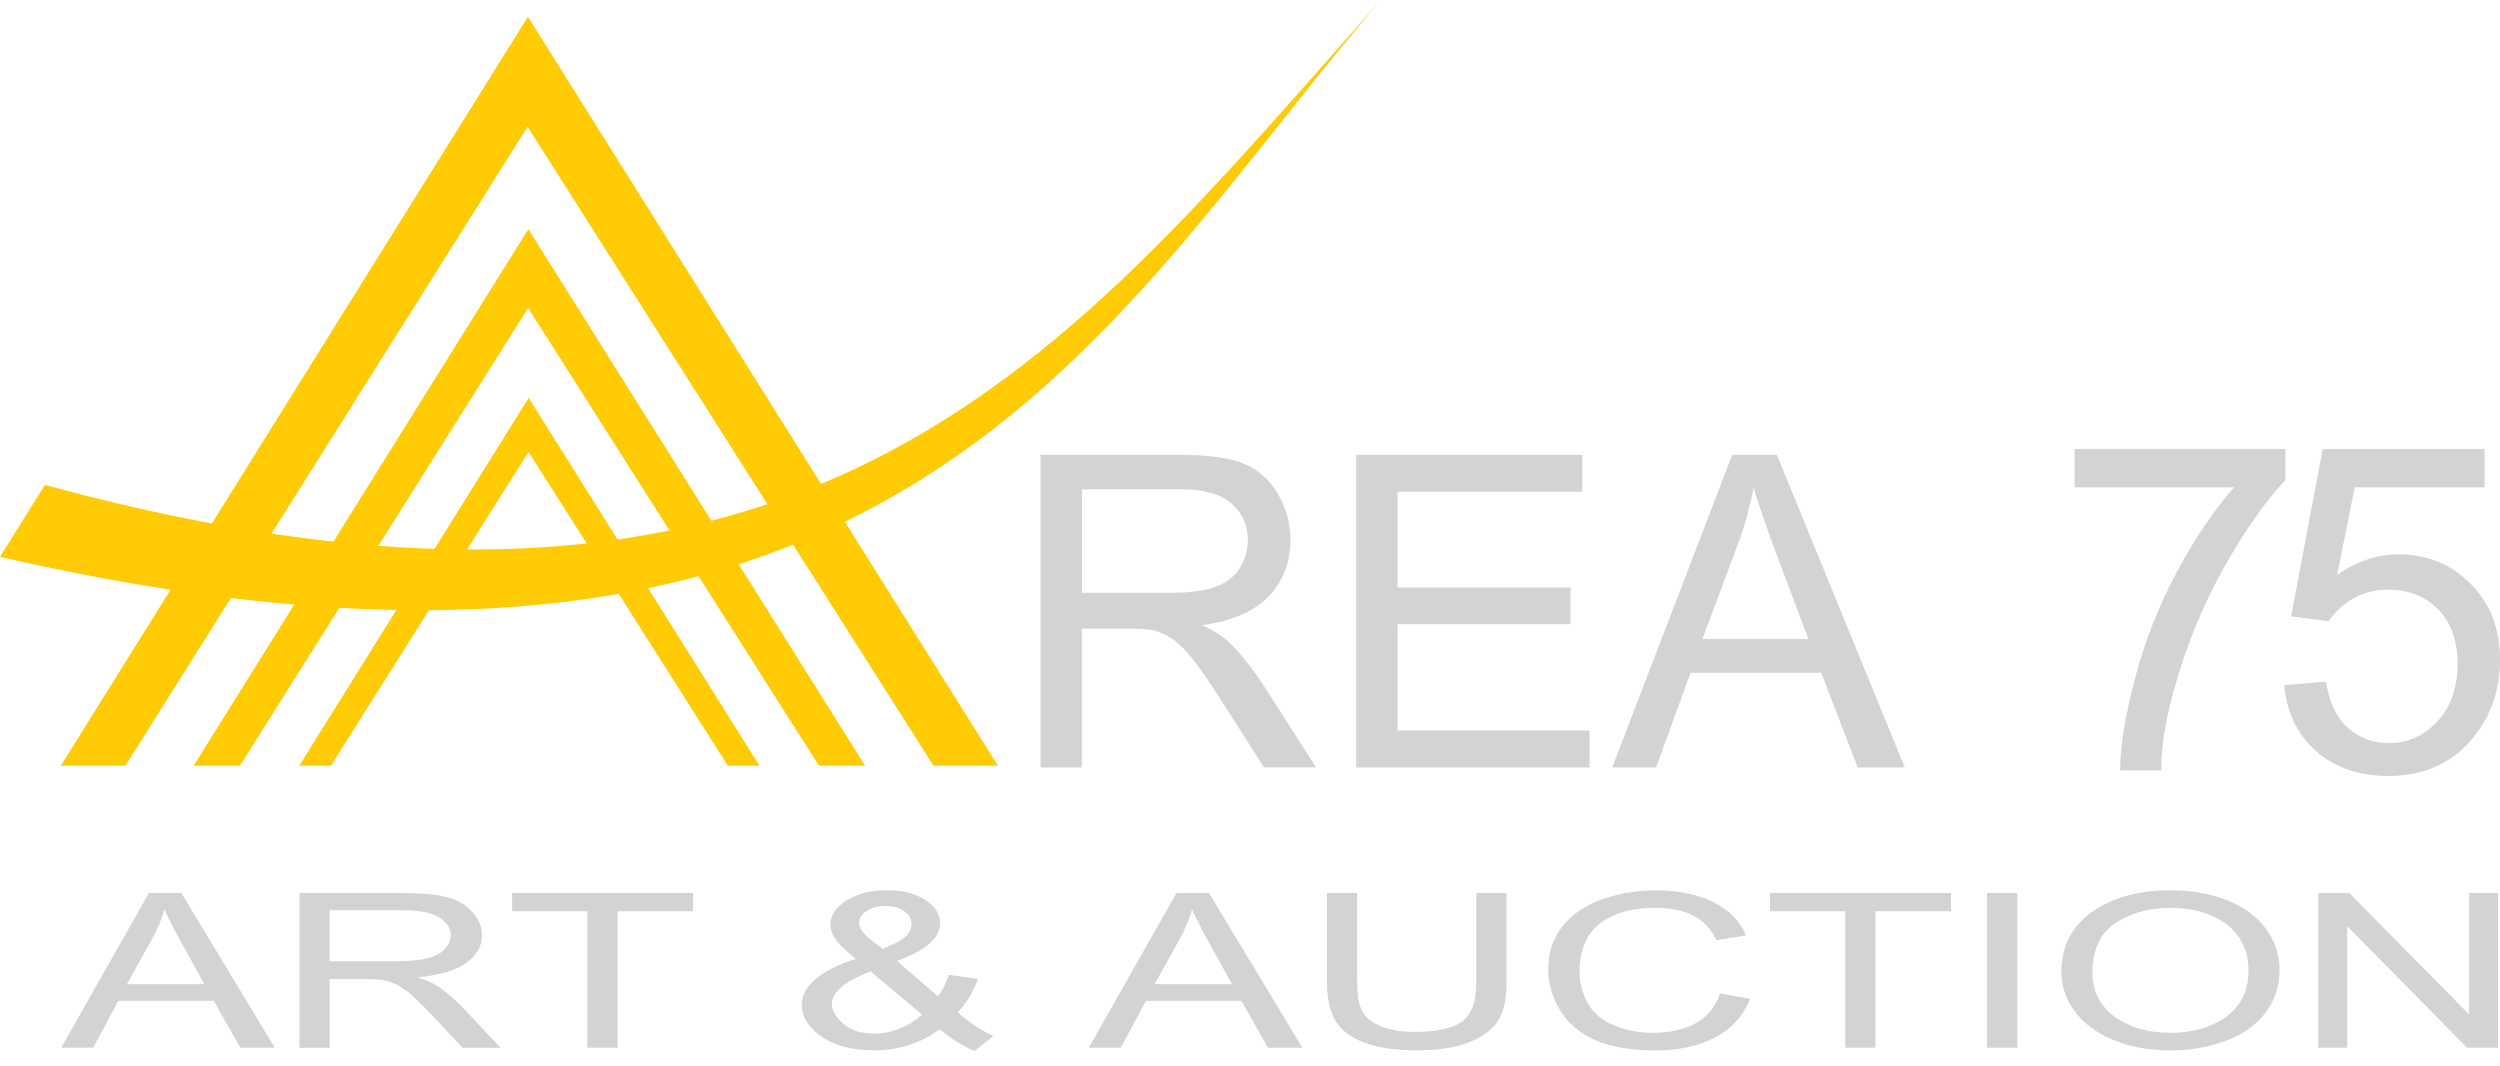
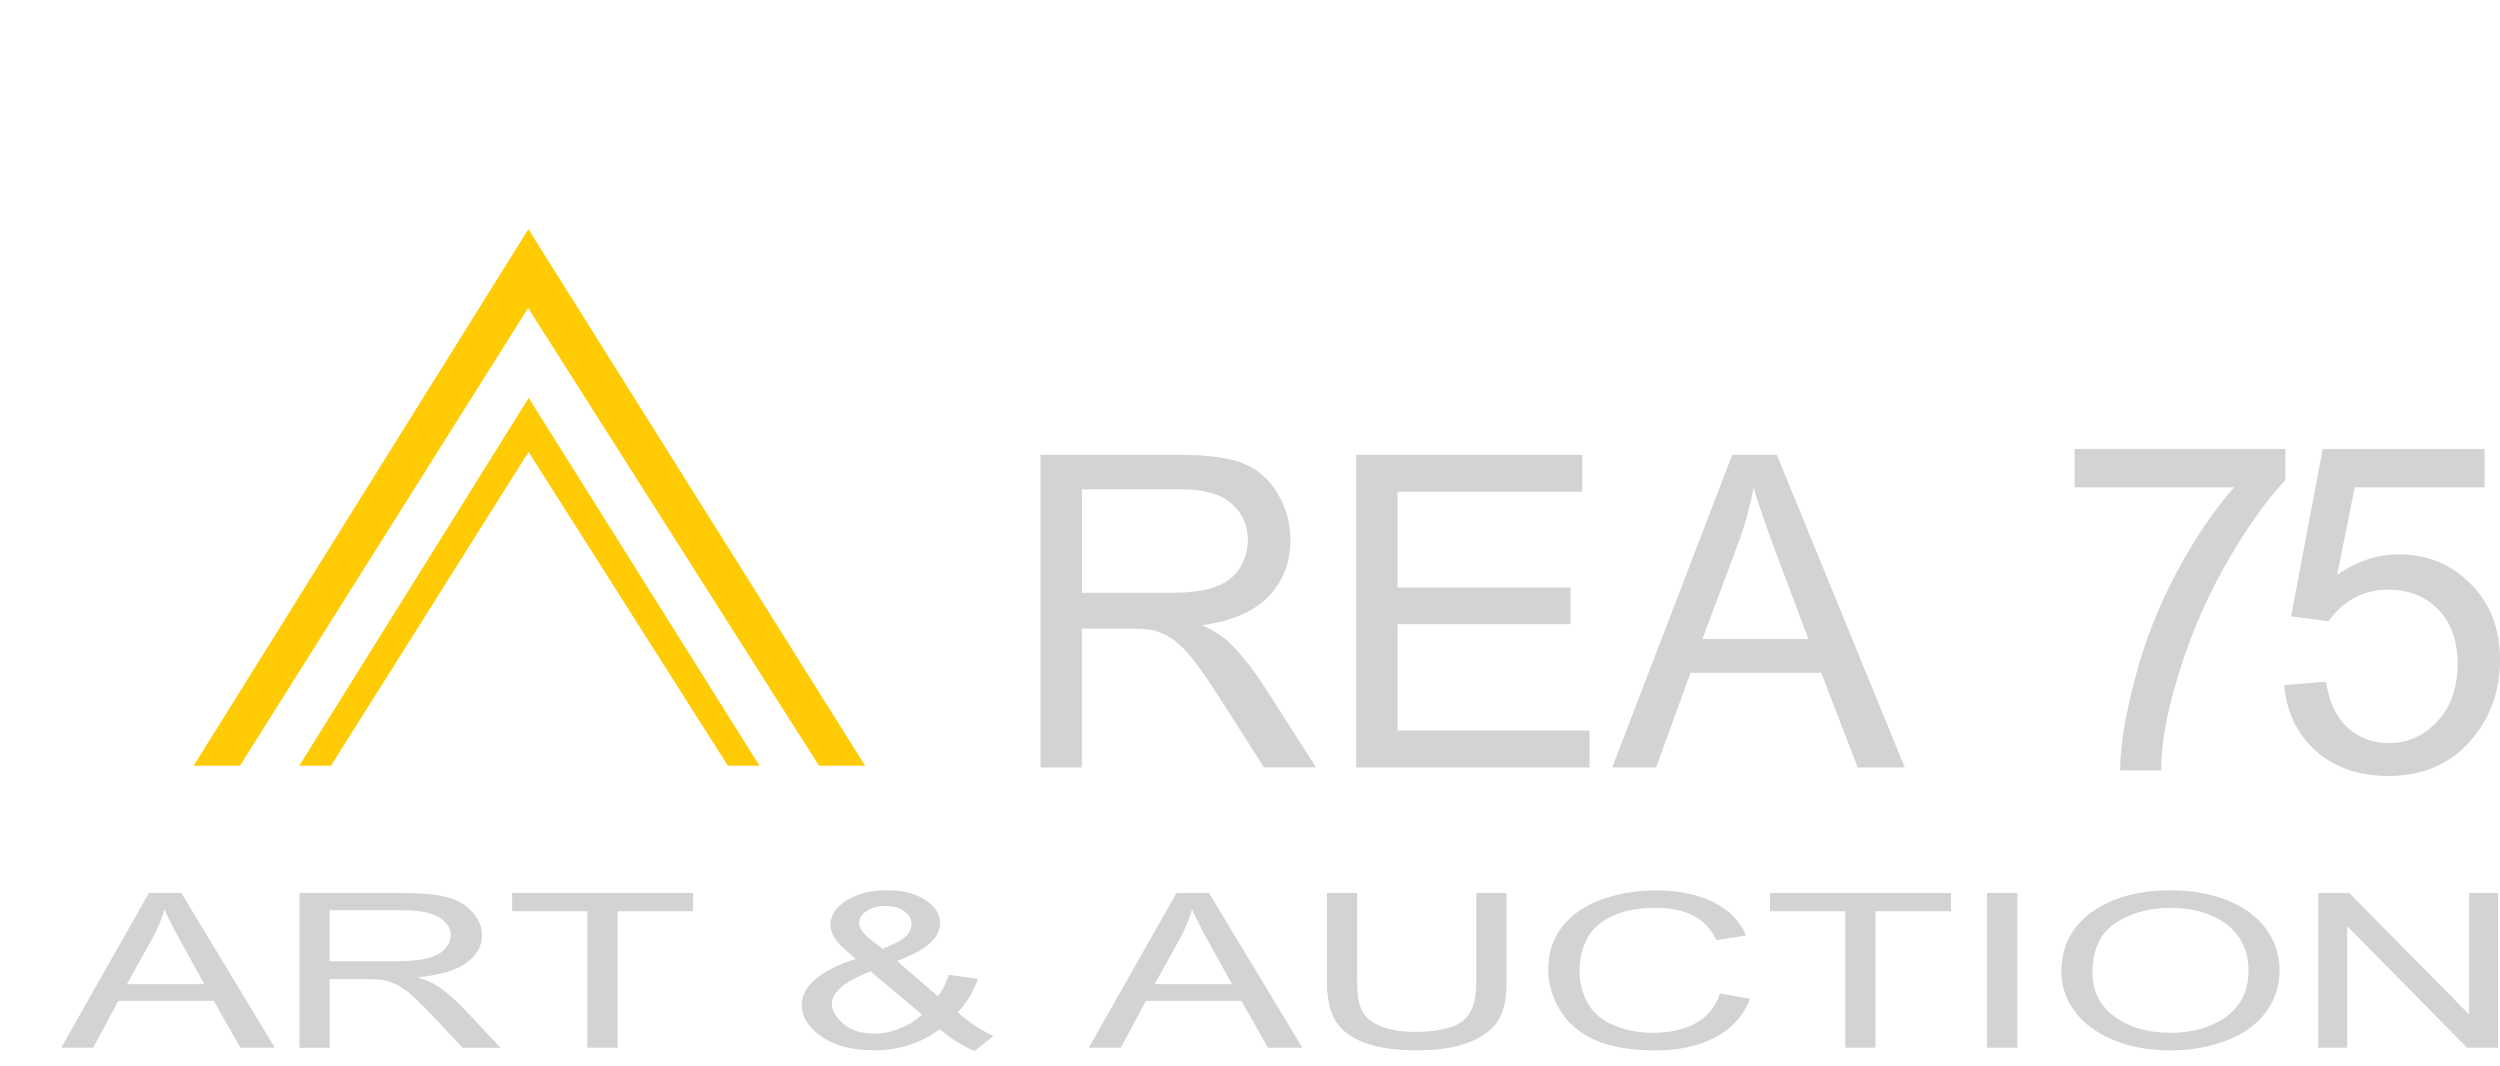
<svg xmlns="http://www.w3.org/2000/svg" width="129" height="55" viewBox="0 0 129 55" fill="none">
-   <path fill-rule="evenodd" clip-rule="evenodd" d="M3.136 39.512L27.241 0.865L51.495 39.512H48.171L27.225 6.544L6.469 39.512H3.136Z" fill="#FFCB05" />
  <path fill-rule="evenodd" clip-rule="evenodd" d="M9.991 39.512L27.264 11.824L44.64 39.512H42.259L27.251 15.89L12.381 39.512H9.991Z" fill="#FFCB05" />
  <path fill-rule="evenodd" clip-rule="evenodd" d="M15.44 39.512L27.28 20.532L39.191 39.512H37.559L27.273 23.321L17.079 39.512H15.44Z" fill="#FFCB05" />
-   <path fill-rule="evenodd" clip-rule="evenodd" d="M2.316 25.022C42.392 35.929 55.084 18.076 71.259 0C56.805 16.816 46.506 39.392 0 28.734L2.316 25.022Z" fill="#FFCB05" />
  <path fill-rule="evenodd" clip-rule="evenodd" d="M53.691 39.6V23.467H60.841C62.279 23.467 63.371 23.613 64.119 23.901C64.868 24.189 65.464 24.704 65.911 25.44C66.358 26.175 66.585 26.988 66.585 27.866C66.585 29.013 66.215 29.972 65.48 30.756C64.741 31.537 63.595 32.042 62.04 32.259C62.61 32.528 63.044 32.8 63.329 33.062C63.922 33.62 64.511 34.335 65.098 35.207L67.906 39.596H65.221L63.083 36.243C62.451 35.252 61.946 34.514 61.554 34.021C61.168 33.529 60.799 33.169 60.452 32.942C60.145 32.745 59.821 32.599 59.484 32.512C59.361 32.492 59.202 32.473 59.007 32.46C58.813 32.444 58.577 32.437 58.298 32.437H55.823V39.6H53.688H53.691ZM55.826 30.587H60.417C61.376 30.587 62.133 30.49 62.694 30.289C63.251 30.092 63.675 29.771 63.961 29.327C64.246 28.88 64.388 28.394 64.388 27.866C64.388 27.105 64.11 26.476 63.549 25.984C62.992 25.492 62.121 25.249 60.932 25.249H55.826V30.587ZM69.98 39.6V23.467H81.642V25.372H72.114V30.312H81.039V32.204H72.114V37.695H82.018V39.6H69.98ZM83.19 39.6L89.384 23.467H91.684L98.286 39.6H95.857L93.975 34.714H87.23L85.458 39.6H83.194H83.19ZM87.845 32.972H93.314L91.632 28.504C91.156 27.234 90.771 26.12 90.486 25.158C90.288 26.204 89.996 27.234 89.617 28.239L87.845 32.972Z" fill="#D1D3D4" />
  <path fill-rule="evenodd" clip-rule="evenodd" d="M107.049 25.151V23.166H117.927V24.769C116.878 25.884 115.818 27.4 114.743 29.308C113.71 31.167 112.9 33.108 112.313 35.132C112.067 35.958 111.882 36.694 111.763 37.335C111.601 38.178 111.52 38.984 111.52 39.755H109.401C109.401 38.495 109.66 36.898 110.179 34.964C110.668 33.098 111.377 31.294 112.31 29.544C113.243 27.798 114.231 26.334 115.277 25.148H107.046L107.049 25.151ZM117.859 35.353C117.995 36.775 118.549 37.909 119.515 38.761C120.48 39.613 121.731 40.04 123.26 40.04C125.116 40.04 126.587 39.36 127.669 37.996C128.556 36.882 129 35.566 129 34.054C129 32.444 128.495 31.138 127.484 30.124C126.48 29.11 125.239 28.605 123.775 28.605C122.67 28.605 121.614 28.958 120.597 29.661L121.504 25.145H128.206V23.172H119.852L118.222 31.802L120.159 32.058C120.487 31.569 120.914 31.174 121.439 30.876C121.961 30.578 122.553 30.429 123.221 30.429C124.29 30.429 125.158 30.769 125.819 31.456C126.48 32.139 126.81 33.069 126.81 34.235C126.81 35.476 126.467 36.47 125.773 37.219C125.08 37.967 124.244 38.343 123.256 38.343C122.43 38.343 121.727 38.077 121.138 37.546C120.555 37.018 120.182 36.224 120.023 35.171L117.856 35.356L117.859 35.353Z" fill="#D1D3D4" />
  <path fill-rule="evenodd" clip-rule="evenodd" d="M3.159 54.061L7.681 46.079H9.359L14.179 54.061H12.404L11.03 51.644H6.106L4.811 54.061H3.159ZM6.553 50.782H10.548L9.32 48.573C8.97 47.945 8.692 47.394 8.484 46.918C8.338 47.436 8.128 47.945 7.849 48.44L6.553 50.782ZM15.452 54.061V46.079H20.674C21.724 46.079 22.524 46.15 23.068 46.296C23.613 46.438 24.05 46.694 24.377 47.057C24.704 47.42 24.87 47.822 24.87 48.259C24.87 48.826 24.601 49.302 24.063 49.687C23.522 50.073 22.686 50.322 21.552 50.432C21.97 50.565 22.285 50.701 22.492 50.831C22.926 51.106 23.357 51.463 23.784 51.894L25.835 54.067H23.875L22.314 52.409C21.854 51.919 21.481 51.55 21.196 51.307C20.914 51.064 20.645 50.886 20.393 50.773C20.169 50.675 19.933 50.604 19.686 50.559C19.596 50.549 19.482 50.539 19.337 50.533C19.194 50.526 19.022 50.523 18.818 50.523H17.011V54.067H15.452V54.061ZM17.007 49.603H20.357C21.057 49.603 21.611 49.555 22.019 49.457C22.424 49.36 22.735 49.202 22.942 48.981C23.149 48.761 23.256 48.521 23.256 48.259C23.256 47.883 23.052 47.572 22.644 47.329C22.239 47.086 21.601 46.966 20.733 46.966H17.007V49.606V49.603ZM30.305 54.061V47.021H26.425V46.079H35.761V47.021H31.864V54.061H30.305ZM48.476 53.118C48.003 53.474 47.484 53.743 46.914 53.921C46.344 54.103 45.735 54.194 45.094 54.194C43.886 54.194 42.927 53.918 42.227 53.367C41.653 52.917 41.368 52.415 41.368 51.858C41.368 51.372 41.602 50.928 42.068 50.53C42.535 50.131 43.234 49.778 44.17 49.474C43.636 49.056 43.28 48.722 43.108 48.463C42.933 48.207 42.849 47.958 42.849 47.718C42.849 47.238 43.127 46.82 43.678 46.467C44.232 46.111 44.929 45.936 45.771 45.936C46.613 45.936 47.232 46.105 47.744 46.438C48.255 46.772 48.511 47.174 48.511 47.64C48.511 48.398 47.77 49.046 46.286 49.584L48.398 51.408C48.635 51.1 48.819 50.73 48.962 50.296L50.465 50.514C50.206 51.21 49.859 51.783 49.419 52.234C49.959 52.72 50.572 53.131 51.258 53.458L50.287 54.236C49.707 53.986 49.104 53.61 48.476 53.108V53.118ZM45.538 48.959C46.166 48.709 46.571 48.489 46.756 48.301C46.94 48.11 47.031 47.902 47.031 47.676C47.031 47.407 46.905 47.187 46.649 47.012C46.393 46.837 46.075 46.749 45.696 46.749C45.317 46.749 44.987 46.833 44.721 47.005C44.462 47.174 44.329 47.384 44.329 47.63C44.329 47.76 44.375 47.889 44.472 48.026C44.569 48.162 44.708 48.304 44.893 48.453L45.534 48.959H45.538ZM47.569 52.347L44.919 50.121C44.145 50.432 43.623 50.724 43.341 50.999C43.063 51.272 42.923 51.537 42.923 51.803C42.923 52.127 43.111 52.46 43.493 52.81C43.876 53.157 44.413 53.332 45.11 53.332C45.547 53.332 45.998 53.241 46.461 53.056C46.921 52.872 47.293 52.635 47.569 52.347ZM56.183 54.061L60.705 46.079H62.383L67.203 54.061H65.428L64.055 51.644H59.13L57.835 54.061H56.183ZM59.581 50.782H63.575L62.347 48.573C61.998 47.945 61.719 47.394 61.512 46.918C61.366 47.436 61.155 47.945 60.877 48.44L59.581 50.782ZM76.18 46.079H77.738V50.692C77.738 51.502 77.605 52.14 77.34 52.603C77.074 53.066 76.595 53.449 75.895 53.746C75.195 54.044 74.278 54.197 73.135 54.197C71.991 54.197 71.123 54.067 70.427 53.811C69.73 53.555 69.228 53.183 68.924 52.694C68.771 52.447 68.661 52.159 68.587 51.832C68.512 51.502 68.473 51.123 68.473 50.692V46.079H70.031V50.685C70.031 51.385 70.129 51.9 70.317 52.224C70.504 52.548 70.835 52.801 71.305 52.975C71.774 53.154 72.338 53.244 72.996 53.244C74.129 53.244 74.946 53.066 75.435 52.716C75.927 52.363 76.177 51.686 76.177 50.685V46.079H76.18ZM88.736 51.262L90.298 51.531C89.977 52.392 89.391 53.053 88.539 53.513C87.69 53.97 86.65 54.2 85.422 54.2C84.195 54.2 83.129 54.025 82.335 53.678C81.541 53.329 80.932 52.82 80.518 52.156C80.097 51.485 79.889 50.773 79.889 50.015C79.889 49.188 80.123 48.463 80.589 47.844C81.055 47.225 81.723 46.756 82.594 46.432C83.462 46.108 84.415 45.946 85.448 45.946C86.621 45.946 87.609 46.147 88.412 46.548C89.216 46.95 89.779 47.523 90.1 48.269L88.568 48.515C88.293 47.941 87.897 47.517 87.379 47.251C86.861 46.982 86.21 46.846 85.422 46.846C84.525 46.846 83.773 46.992 83.161 47.287C82.546 47.582 82.118 47.977 81.872 48.476C81.626 48.975 81.502 49.487 81.502 50.005C81.502 50.682 81.648 51.272 81.937 51.777C82.228 52.285 82.678 52.664 83.294 52.914C83.909 53.167 84.58 53.293 85.306 53.293C86.177 53.293 86.916 53.124 87.522 52.784C88.127 52.444 88.535 51.936 88.749 51.262H88.736ZM95.215 54.061V47.021H91.334V46.079H100.671V47.021H96.773V54.061H95.215ZM102.533 54.061V46.079H104.092V54.061H102.533ZM106.366 50.173C106.366 48.848 106.89 47.812 107.937 47.063C108.983 46.315 110.34 45.939 112.002 45.939C113.091 45.939 114.066 46.114 114.937 46.461C115.806 46.811 116.47 47.3 116.933 47.938C117.396 48.573 117.626 49.289 117.626 50.083C117.626 50.876 117.383 51.612 116.904 52.25C116.424 52.888 115.741 53.374 114.856 53.704C113.972 54.035 113.023 54.2 111.999 54.2C110.888 54.2 109.9 54.019 109.035 53.659C108.167 53.296 107.506 52.801 107.049 52.172C106.596 51.544 106.366 50.876 106.366 50.177V50.173ZM107.972 50.19C107.972 51.148 108.355 51.907 109.116 52.46C109.88 53.018 110.839 53.293 111.989 53.293C113.139 53.293 114.124 53.014 114.886 52.454C115.644 51.894 116.023 51.1 116.023 50.073C116.023 49.422 115.861 48.852 115.537 48.369C115.213 47.886 114.74 47.511 114.115 47.245C113.493 46.979 112.793 46.846 112.015 46.846C110.914 46.846 109.965 47.105 109.168 47.621C108.371 48.136 107.976 48.991 107.976 50.193L107.972 50.19ZM119.622 54.061V46.079H121.222L127.409 52.347V46.079H128.903V54.061H127.303L121.115 47.789V54.061H119.622Z" fill="#D1D3D4" />
</svg>